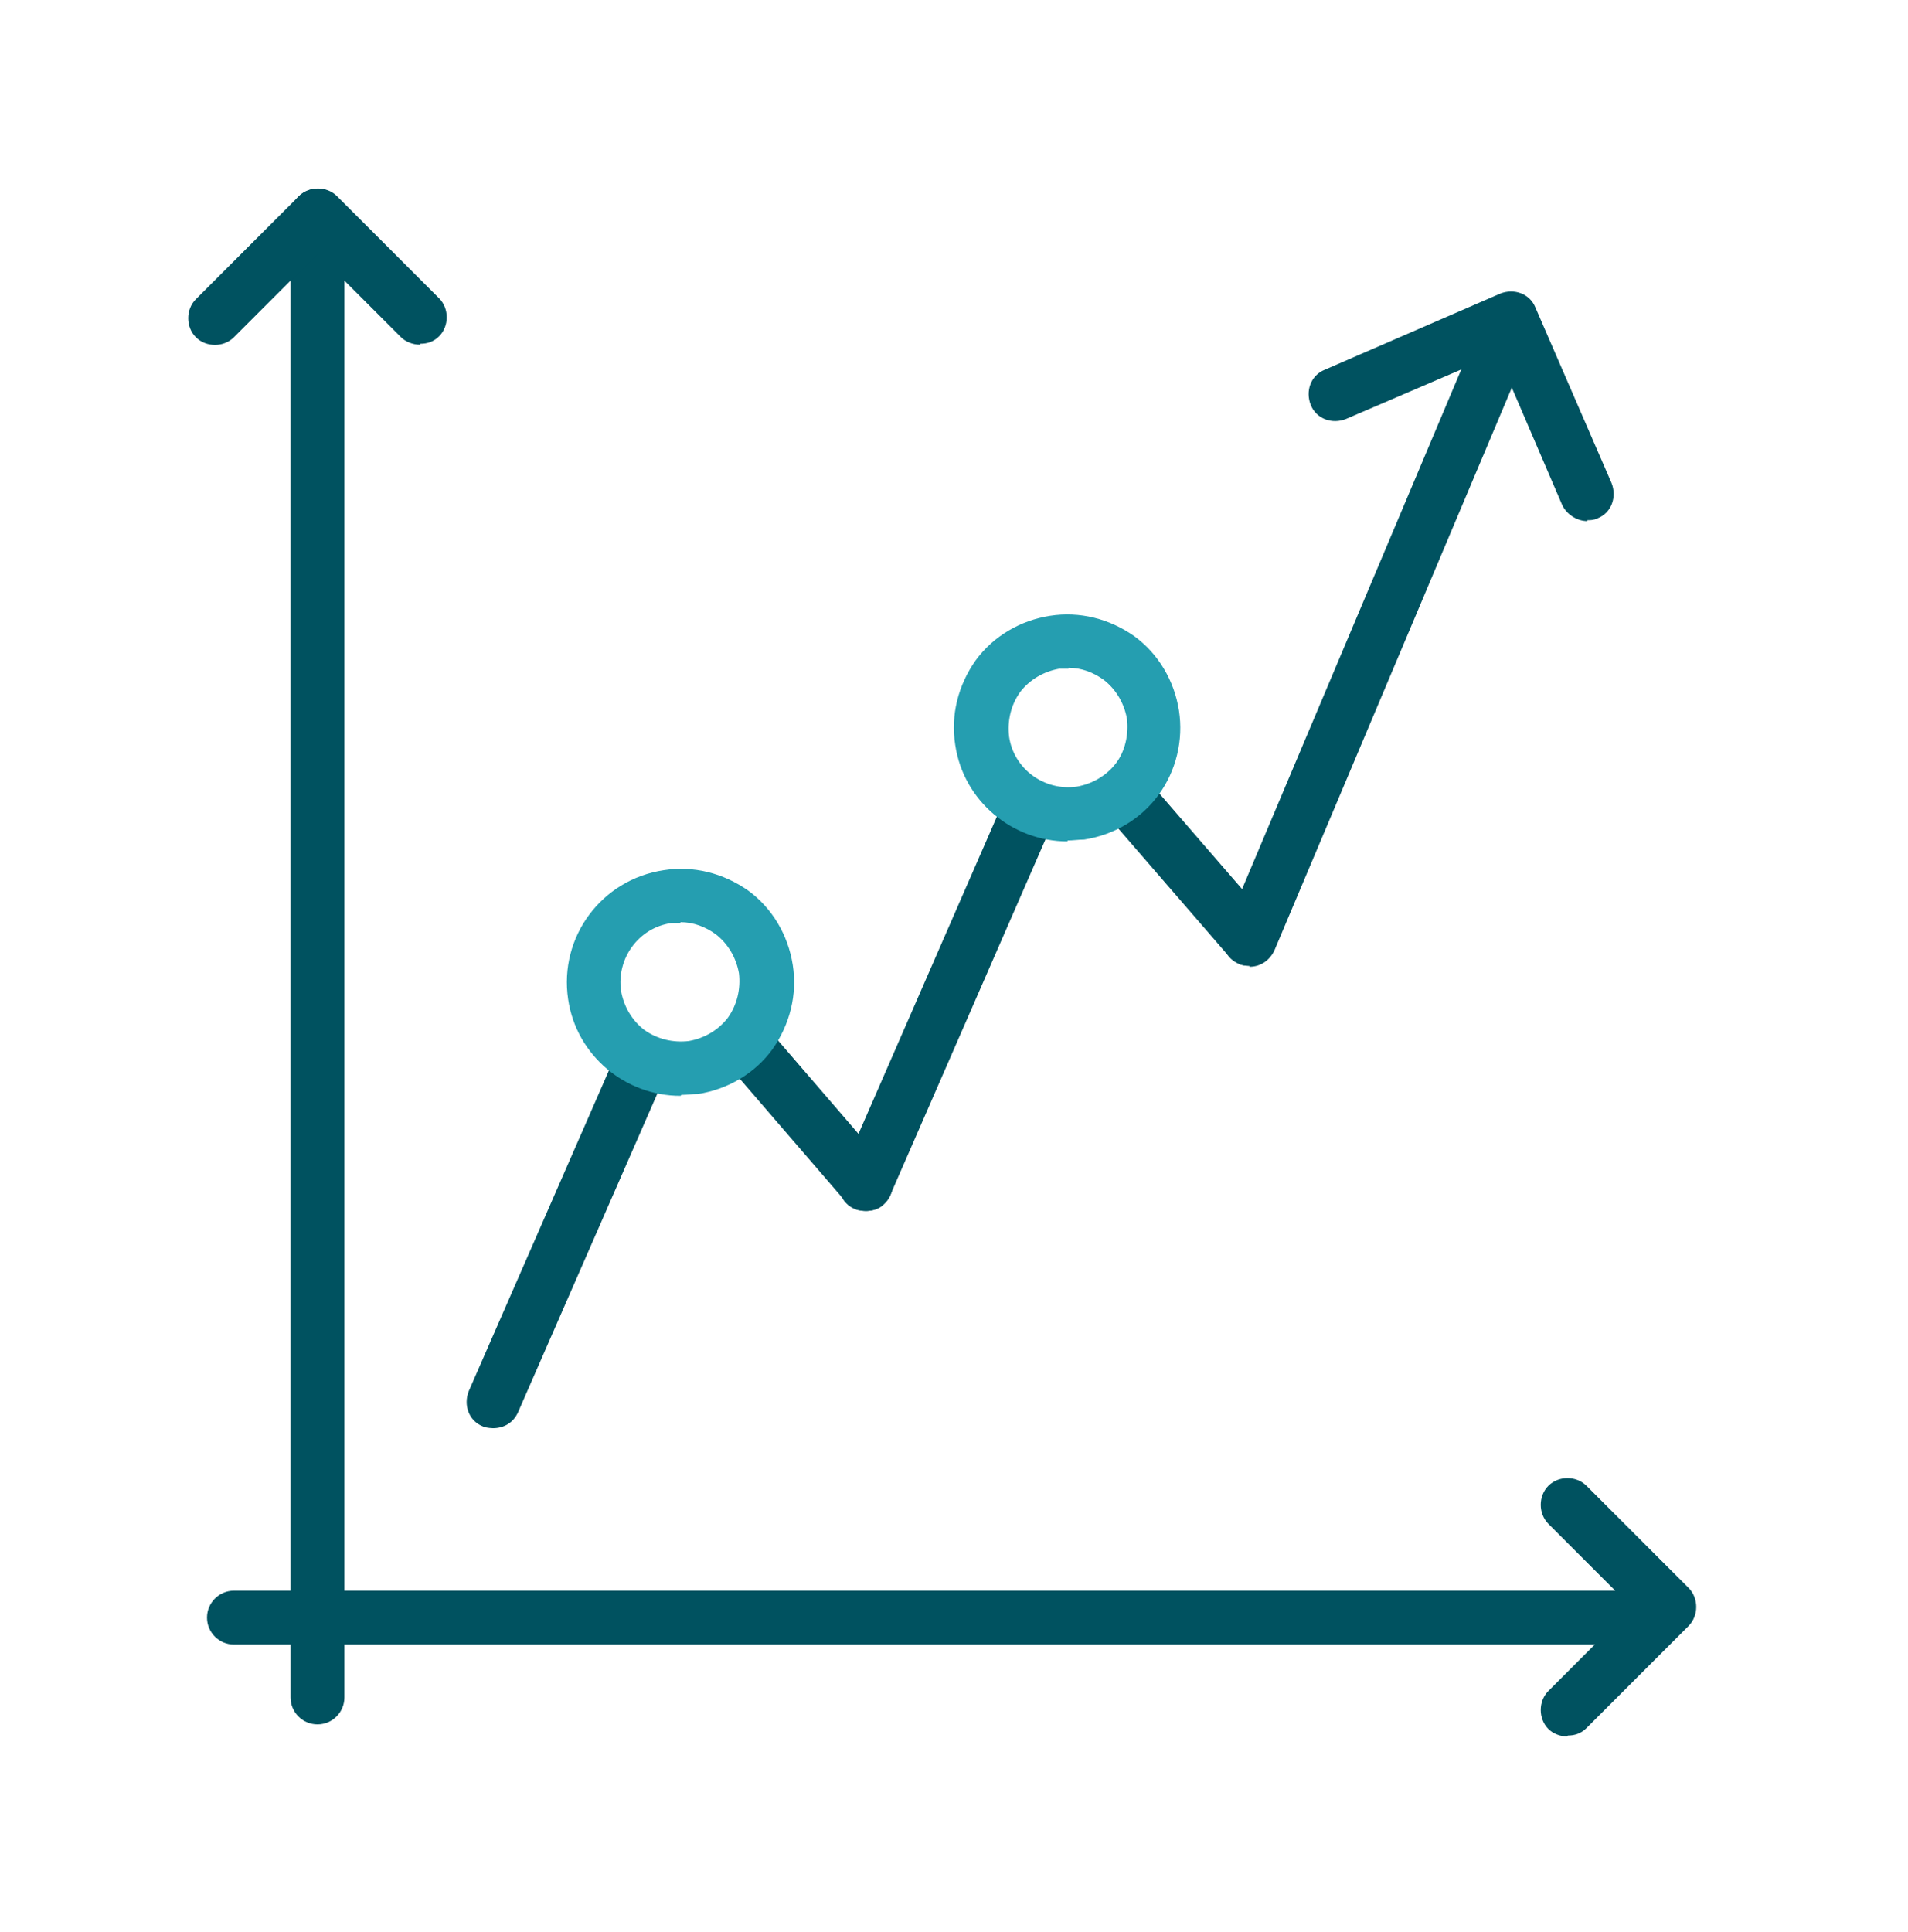
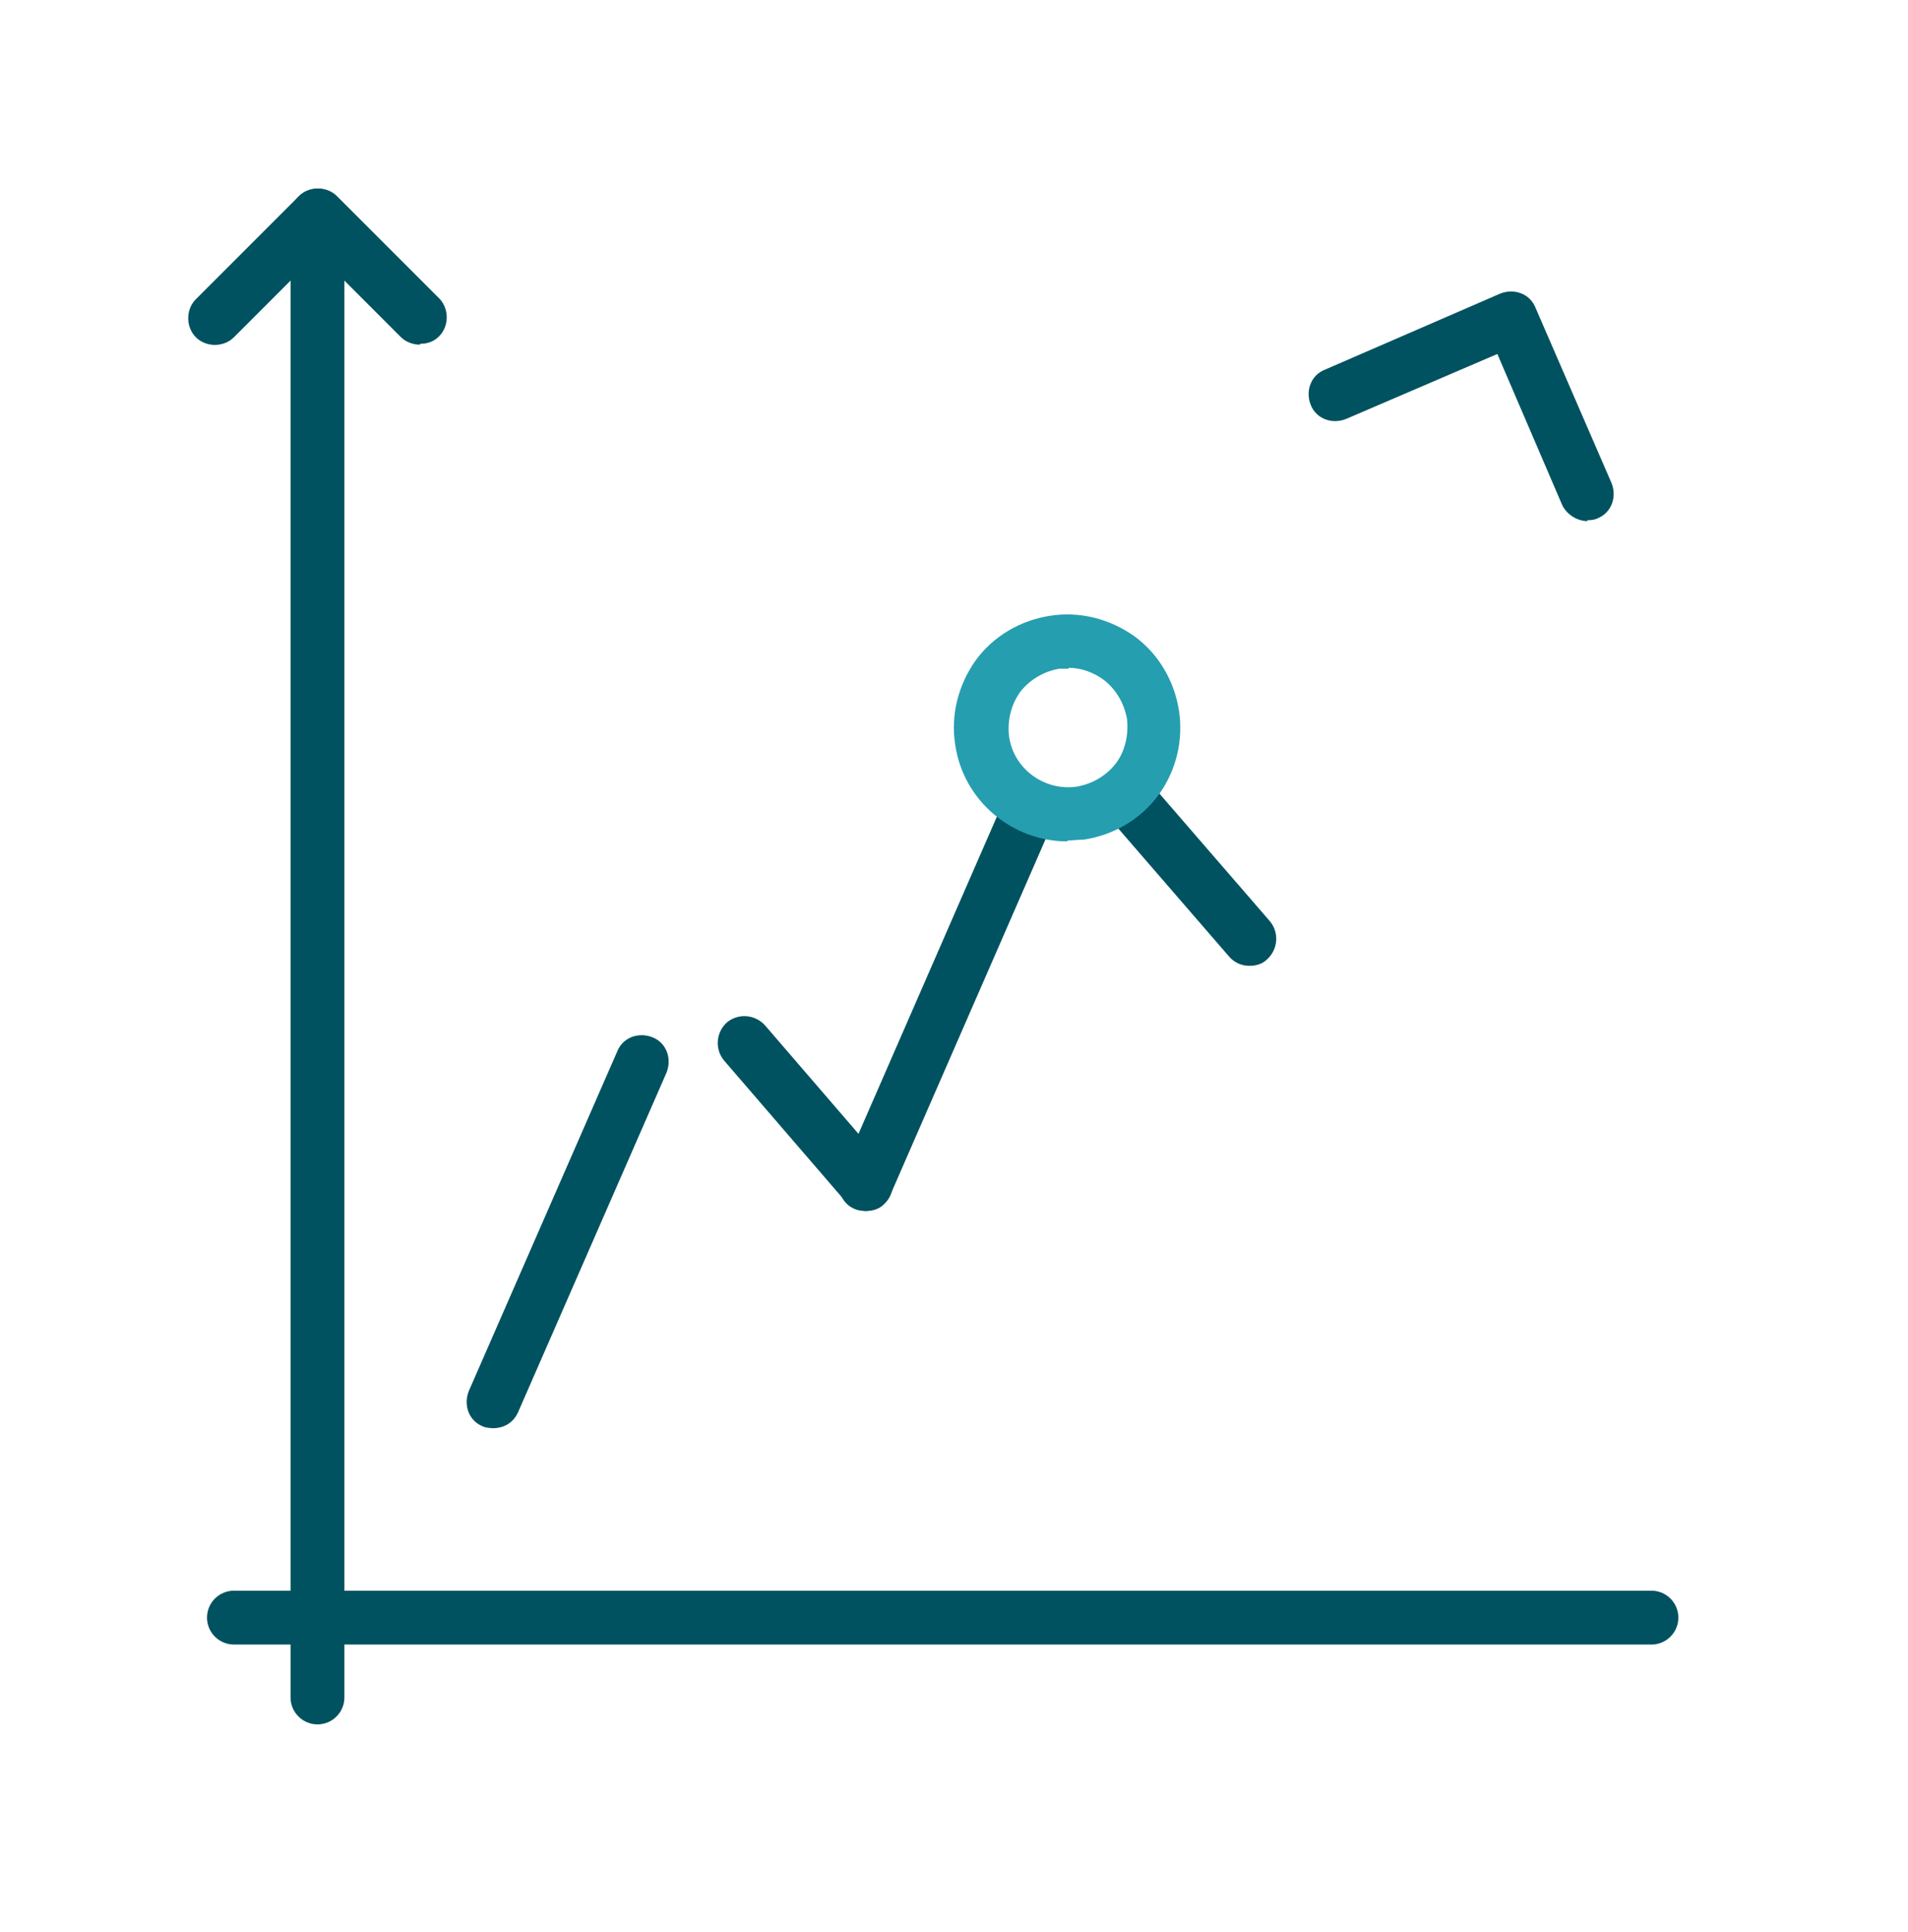
<svg xmlns="http://www.w3.org/2000/svg" width="81" height="82" viewBox="0 0 81 82" fill="none">
  <path d="M13.478 73.192C12.848 73.192 12.335 72.68 12.335 72.049V9.153C12.335 8.522 12.848 8.01 13.478 8.01C14.109 8.01 14.621 8.522 14.621 9.153V72.049C14.621 72.68 14.109 73.192 13.478 73.192Z" fill="#005260" />
  <path d="M70.109 69.803H9.931C9.301 69.803 8.788 69.291 8.788 68.66C8.788 68.03 9.301 67.517 9.931 67.517H70.109C70.739 67.517 71.251 68.03 71.251 68.66C71.251 69.291 70.739 69.803 70.109 69.803Z" fill="#005260" />
  <path d="M17.813 14.63C17.537 14.63 17.222 14.512 17.025 14.315L13.478 10.768L9.931 14.315C9.498 14.749 8.749 14.749 8.315 14.315C7.882 13.882 7.882 13.133 8.315 12.7L12.69 8.325C13.123 7.892 13.872 7.892 14.306 8.325L18.64 12.66C19.074 13.094 19.074 13.842 18.64 14.276C18.404 14.512 18.128 14.591 17.852 14.591L17.813 14.63Z" fill="#005260" />
-   <path d="M66.522 73.705C66.246 73.705 65.931 73.586 65.734 73.389C65.301 72.956 65.301 72.207 65.734 71.773L69.281 68.227L65.734 64.68C65.301 64.246 65.301 63.498 65.734 63.064C66.168 62.631 66.916 62.631 67.35 63.064L71.685 67.399C72.118 67.833 72.118 68.581 71.685 69.015L67.35 73.35C67.114 73.586 66.838 73.665 66.562 73.665L66.522 73.705Z" fill="#005260" />
-   <path d="M67.389 22.118C66.956 22.118 66.522 21.843 66.325 21.448L63.567 15.025L57.143 17.783C56.552 18.02 55.882 17.783 55.646 17.192C55.409 16.601 55.646 15.931 56.237 15.695L63.685 12.463C64.276 12.227 64.946 12.463 65.183 13.054L68.414 20.503C68.65 21.094 68.414 21.764 67.823 22C67.665 22.079 67.508 22.079 67.389 22.079V22.118Z" fill="#005260" />
+   <path d="M67.389 22.118C66.956 22.118 66.522 21.843 66.325 21.448L63.567 15.025L57.143 17.783C56.552 18.02 55.882 17.783 55.646 17.192C55.409 16.601 55.646 15.931 56.237 15.695L63.685 12.463C64.276 12.227 64.946 12.463 65.183 13.054L68.414 20.503C68.65 21.094 68.414 21.764 67.823 22C67.665 22.079 67.508 22.079 67.389 22.079Z" fill="#005260" />
  <path d="M20.966 60.621C20.966 60.621 20.651 60.621 20.493 60.542C19.902 60.306 19.665 59.636 19.902 59.044L26.207 44.621C26.444 44.03 27.113 43.793 27.705 44.03C28.296 44.266 28.532 44.936 28.296 45.527L21.99 59.951C21.793 60.384 21.399 60.621 20.926 60.621H20.966Z" fill="#005260" />
  <path d="M36.769 51.399C36.453 51.399 36.138 51.281 35.902 51.005L30.739 45.015C30.345 44.542 30.384 43.833 30.857 43.399C31.33 43.005 32.04 43.044 32.473 43.517L37.636 49.508C38.03 49.98 37.99 50.69 37.517 51.123C37.32 51.32 37.045 51.399 36.769 51.399Z" fill="#005260" />
  <path d="M53.045 40.995C52.729 40.995 52.414 40.877 52.178 40.601L46.857 34.453C46.463 33.98 46.503 33.271 46.976 32.838C47.449 32.444 48.158 32.483 48.591 32.956L53.912 39.104C54.306 39.577 54.266 40.286 53.793 40.719C53.596 40.916 53.32 40.995 53.045 40.995Z" fill="#005260" />
  <path d="M36.769 51.399C36.769 51.399 36.453 51.399 36.296 51.32C35.705 51.084 35.468 50.414 35.705 49.823L42.601 34.02C42.838 33.429 43.508 33.192 44.099 33.429C44.69 33.665 44.926 34.335 44.69 34.926L37.793 50.729C37.596 51.163 37.202 51.399 36.729 51.399L36.769 51.399Z" fill="#005260" />
-   <path d="M53.045 40.995C53.045 40.995 52.729 40.995 52.611 40.916C52.02 40.68 51.744 40.01 52.02 39.419L63.094 13.173C63.33 12.581 64 12.306 64.591 12.581C65.183 12.818 65.458 13.488 65.183 14.079L54.109 40.325C53.912 40.759 53.517 41.035 53.045 41.035V40.995Z" fill="#005260" />
-   <path d="M28.887 46.513C26.562 46.513 24.473 44.818 24.119 42.414C23.724 39.773 25.537 37.33 28.178 36.936C29.439 36.739 30.7 37.054 31.764 37.803C32.788 38.552 33.458 39.695 33.655 40.956C33.852 42.217 33.537 43.478 32.788 44.542C32.04 45.567 30.897 46.237 29.636 46.434C29.399 46.434 29.163 46.473 28.926 46.473L28.887 46.513ZM28.887 39.182C28.887 39.182 28.651 39.182 28.493 39.182C27.113 39.38 26.168 40.68 26.365 42.059C26.483 42.729 26.838 43.32 27.35 43.714C27.902 44.108 28.572 44.266 29.242 44.187C29.912 44.069 30.503 43.714 30.897 43.202C31.291 42.65 31.448 41.98 31.37 41.31C31.252 40.641 30.897 40.049 30.384 39.655C29.951 39.34 29.439 39.143 28.887 39.143V39.182Z" fill="#259EB0" />
  <path d="M45.32 35.714C42.995 35.714 40.907 34.02 40.552 31.616C40.355 30.355 40.67 29.094 41.419 28.03C42.168 27.005 43.311 26.335 44.572 26.138C45.833 25.941 47.094 26.256 48.158 27.005C49.182 27.754 49.852 28.897 50.05 30.158C50.246 31.419 49.931 32.719 49.182 33.744C48.434 34.769 47.291 35.439 46.03 35.636C45.793 35.636 45.557 35.675 45.32 35.675V35.714ZM45.36 28.384C45.36 28.384 45.123 28.384 44.966 28.384C44.296 28.503 43.705 28.857 43.311 29.37C42.916 29.921 42.759 30.591 42.838 31.261C43.035 32.641 44.335 33.586 45.715 33.389C46.385 33.271 46.976 32.916 47.37 32.404C47.764 31.892 47.921 31.182 47.843 30.512C47.724 29.843 47.37 29.251 46.857 28.857C46.424 28.542 45.912 28.345 45.36 28.345V28.384Z" fill="#259EB0" />
</svg>